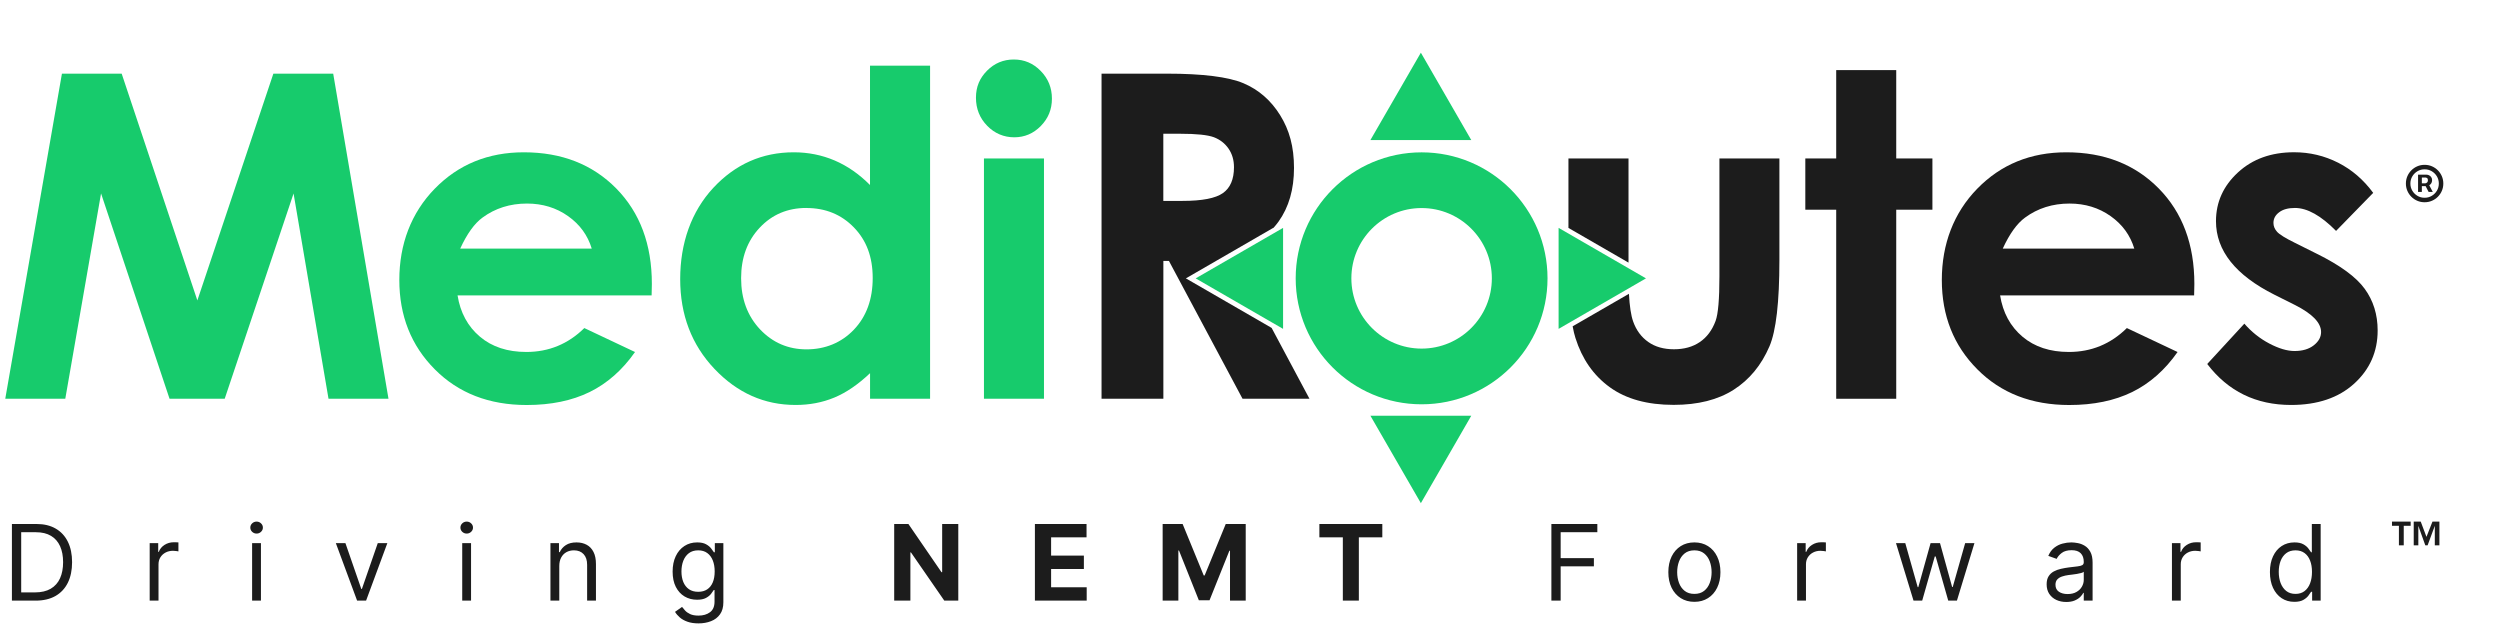
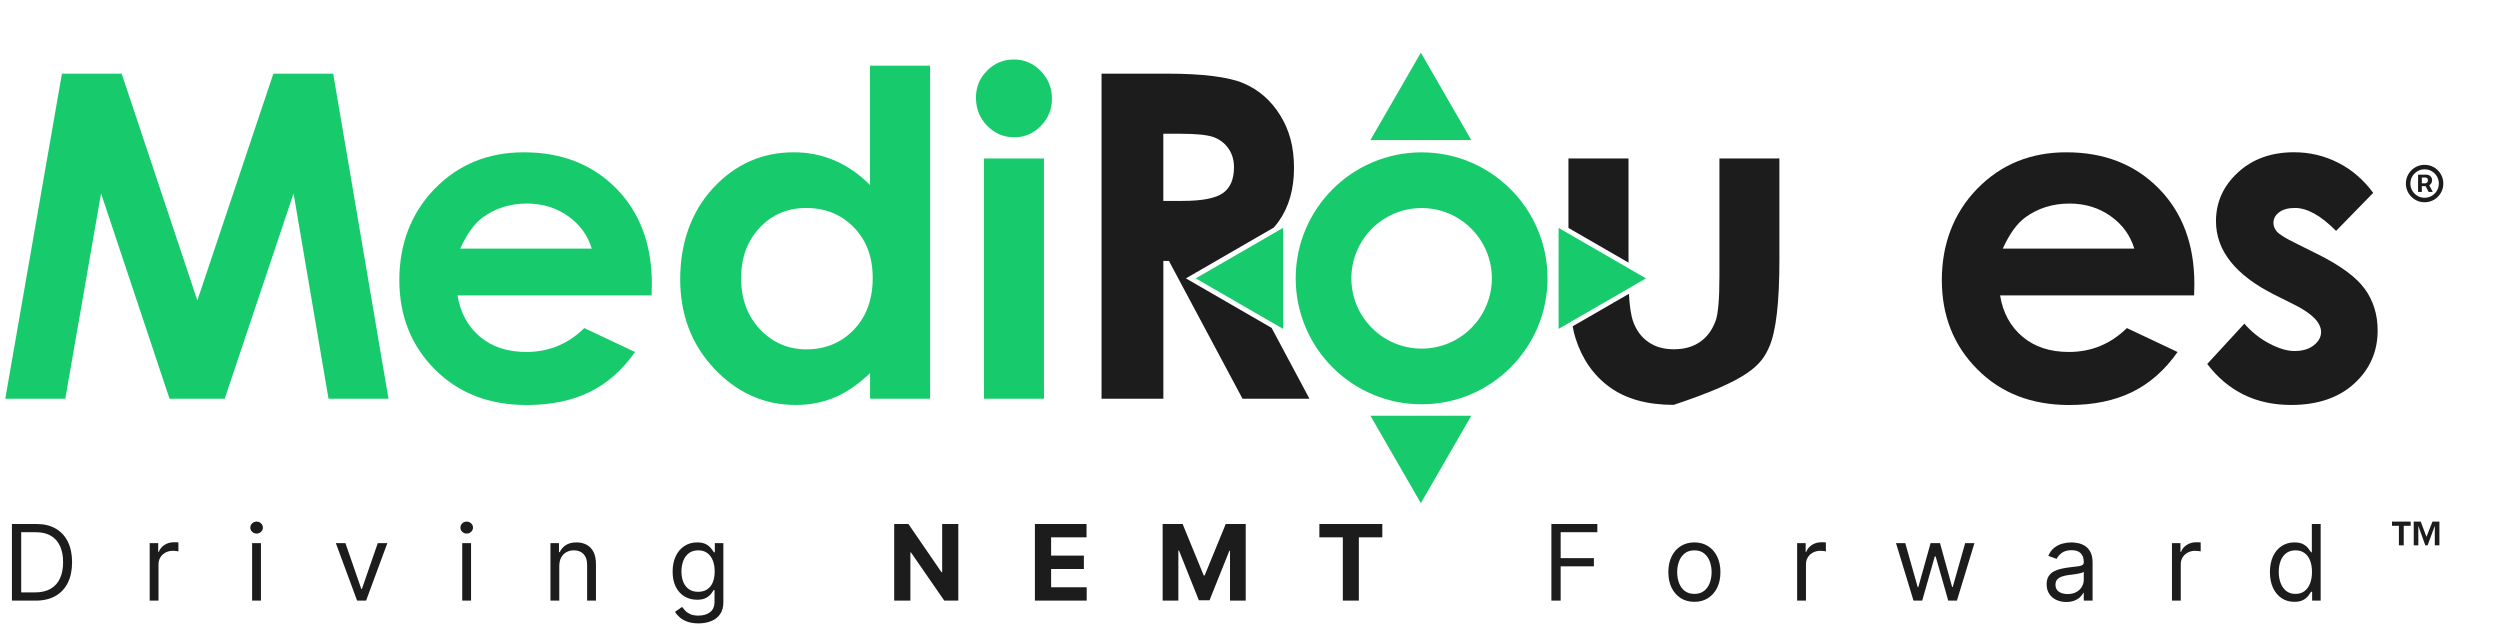
<svg xmlns="http://www.w3.org/2000/svg" width="949" height="237" viewBox="0 0 949 237" fill="none">
  <g clip-path="url(#clip0_6847_31736)">
    <path d="M539.642 57.832C513.248 57.832 491.845 79.246 491.845 105.653C491.845 132.06 513.248 153.473 539.642 153.473C566.036 153.473 587.438 132.06 587.438 105.653C587.438 79.246 566.036 57.832 539.642 57.832V57.832ZM539.642 132.329C524.919 132.329 512.979 120.383 512.979 105.653C512.979 90.922 524.919 78.976 539.642 78.976C554.365 78.976 566.305 90.922 566.305 105.653C566.305 120.383 554.365 132.329 539.642 132.329Z" fill="#17CB6C" />
-     <path d="M697.024 26.611H719.809V60.15H733.544V79.605H719.809V151.371H697.024V79.605H685.299V60.15H697.024V26.611Z" fill="#1C1C1C" />
    <path d="M832.89 112.138H759.238C760.297 118.695 763.134 123.922 767.731 127.802C772.327 131.683 778.199 133.605 785.345 133.605C793.873 133.605 801.217 130.587 807.358 124.533L826.606 133.623C821.812 140.467 816.048 145.533 809.369 148.82C802.671 152.09 794.717 153.743 785.506 153.743C771.214 153.743 759.579 149.234 750.602 140.198C741.606 131.18 737.117 119.862 737.117 106.281C737.117 92.701 741.606 80.808 750.584 71.611C759.561 62.413 770.837 57.814 784.375 57.814C798.757 57.814 810.446 62.395 819.459 71.539C828.473 80.701 832.98 92.79 832.98 107.79L832.89 112.12V112.138ZM810.177 94.371C808.65 89.305 805.652 85.192 801.181 82.03C796.71 78.868 791.503 77.269 785.596 77.269C779.168 77.269 773.53 79.048 768.7 82.605C765.648 84.832 762.829 88.749 760.244 94.371H810.177Z" fill="#1C1C1C" />
    <path d="M900.868 73.21L886.773 87.653C881.045 81.85 875.838 78.94 871.17 78.94C868.603 78.94 866.61 79.479 865.173 80.575C863.719 81.653 863.001 83 863.001 84.617C863.001 85.838 863.449 86.97 864.383 87.994C865.299 89.018 867.561 90.419 871.188 92.198L879.537 96.365C888.317 100.713 894.35 105.114 897.636 109.623C900.922 114.132 902.556 119.395 902.556 125.449C902.556 133.515 899.575 140.234 893.632 145.641C887.689 151.03 879.699 153.725 869.698 153.725C856.393 153.725 845.782 148.551 837.863 138.168L851.958 122.862C854.651 125.97 857.794 128.485 861.403 130.389C865.012 132.293 868.208 133.245 871.009 133.245C874.025 133.245 876.467 132.527 878.316 131.072C880.166 129.617 881.081 127.946 881.081 126.042C881.081 122.521 877.76 119.09 871.08 115.731L863.36 111.868C848.583 104.449 841.185 95.126 841.185 83.952C841.185 76.749 843.968 70.587 849.516 65.467C855.064 60.347 862.175 57.796 870.847 57.796C876.772 57.796 882.338 59.126 887.563 61.766C892.788 64.425 897.205 68.234 900.85 73.192L900.868 73.21Z" fill="#1C1C1C" />
    <path d="M23.51 27.958H46.188L74.916 114.042L103.769 27.958H126.483L147.472 151.371H124.705L111.436 73.443L85.294 151.371H64.358L38.359 73.425L24.785 151.353H2L23.51 27.958Z" fill="#17CB6C" />
    <path d="M247.338 112.138H173.687C174.746 118.695 177.583 123.922 182.179 127.802C186.776 131.683 192.647 133.605 199.793 133.605C208.322 133.605 215.666 130.587 221.806 124.533L241.054 133.623C236.26 140.467 230.497 145.533 223.817 148.82C217.12 152.09 209.166 153.743 199.955 153.743C185.663 153.743 174.028 149.234 165.05 140.198C156.073 131.18 151.584 119.862 151.584 106.281C151.584 92.701 156.073 80.808 165.05 71.611C174.028 62.413 185.304 57.814 198.842 57.814C213.224 57.814 224.912 62.395 233.926 71.539C242.939 80.701 247.446 92.79 247.446 107.79L247.356 112.12L247.338 112.138ZM224.625 94.371C223.099 89.305 220.101 85.192 215.63 82.03C211.159 78.868 205.952 77.269 200.045 77.269C193.617 77.269 187.979 79.048 183.149 82.605C180.097 84.832 177.278 88.749 174.692 94.371H224.625V94.371Z" fill="#17CB6C" />
    <path d="M330.273 24.94H353.058V151.371H330.273V141.653C325.766 145.928 321.26 149.018 316.735 150.904C312.21 152.79 307.29 153.725 302.012 153.725C290.143 153.725 279.873 149.162 271.201 140.018C262.546 130.874 258.201 119.521 258.201 105.94C258.201 92.359 262.385 80.323 270.77 71.305C279.155 62.305 289.335 57.814 301.311 57.814C306.824 57.814 311.995 58.856 316.843 60.922C321.672 62.988 326.143 66.096 330.255 70.228V24.94H330.273ZM306.087 78.94C298.977 78.94 293.07 81.437 288.384 86.431C283.68 91.425 281.327 97.82 281.327 105.617C281.327 113.413 283.715 119.934 288.509 125.018C293.303 130.084 299.193 132.617 306.177 132.617C313.162 132.617 319.374 130.138 324.132 125.144C328.89 120.15 331.278 113.611 331.278 105.545C331.278 97.479 328.89 91.228 324.132 86.323C319.374 81.419 313.359 78.958 306.087 78.958V78.94Z" fill="#17CB6C" />
    <path d="M384.856 22.587C388.825 22.587 392.218 24.024 395.055 26.934C397.892 29.826 399.31 33.329 399.31 37.443C399.31 41.557 397.892 44.97 395.091 47.826C392.29 50.683 388.932 52.12 385.018 52.12C381.104 52.12 377.567 50.665 374.73 47.737C371.893 44.826 370.474 41.27 370.474 37.102C370.474 32.934 371.875 29.683 374.676 26.844C377.477 24.006 380.87 22.587 384.839 22.587H384.856ZM373.509 60.15H396.294V151.371H373.509V60.15Z" fill="#17CB6C" />
    <path d="M520.202 53.18L539.36 20L558.5 53.18H520.202Z" fill="#17CB6C" />
    <path d="M558.5 157.802L539.36 191L520.202 157.802H558.5Z" fill="#17CB6C" />
    <path d="M591.645 86.503L624.808 105.671L591.645 124.838V86.503Z" fill="#17CB6C" />
    <path d="M487.057 124.838L453.876 105.671L487.057 86.503V124.838Z" fill="#17CB6C" />
    <path d="M618.183 99.689V60.15H595.38V86.521L618.183 99.689Z" fill="#1C1C1C" />
-     <path d="M652.693 60.15V104.934C652.693 113.575 652.208 119.198 651.238 121.82C649.927 125.359 647.934 128.018 645.241 129.85C642.548 131.683 639.28 132.581 635.42 132.581C631.559 132.581 628.31 131.665 625.688 129.814C623.049 127.964 621.128 125.377 619.943 122.036C619.135 119.772 618.596 116.234 618.344 111.527L596.978 123.868C597.283 125.557 597.642 127.066 598.037 128.287C600.551 136.281 604.896 142.515 611.073 146.988C617.249 151.461 625.329 153.689 635.33 153.689C644.541 153.689 652.136 151.766 658.115 147.94C664.094 144.114 668.619 138.617 671.689 131.467C674.203 125.593 675.46 114.707 675.46 98.772V60.15H652.675H652.693Z" fill="#1C1C1C" />
+     <path d="M652.693 60.15V104.934C652.693 113.575 652.208 119.198 651.238 121.82C649.927 125.359 647.934 128.018 645.241 129.85C642.548 131.683 639.28 132.581 635.42 132.581C631.559 132.581 628.31 131.665 625.688 129.814C623.049 127.964 621.128 125.377 619.943 122.036C619.135 119.772 618.596 116.234 618.344 111.527L596.978 123.868C597.283 125.557 597.642 127.066 598.037 128.287C600.551 136.281 604.896 142.515 611.073 146.988C617.249 151.461 625.329 153.689 635.33 153.689C664.094 144.114 668.619 138.617 671.689 131.467C674.203 125.593 675.46 114.707 675.46 98.772V60.15H652.675H652.693Z" fill="#1C1C1C" />
    <path d="M482.712 124.479L450.159 105.671L483.322 86.503V86.593C484.04 85.784 484.741 84.976 485.351 84.096C489.247 78.653 491.204 71.862 491.204 63.761C491.204 55.659 489.445 49.371 485.944 43.73C482.442 38.09 477.792 34.048 472.028 31.605C466.265 29.18 456.569 27.958 442.977 27.958H418.145V151.371H441.613V99.06H443.731L471.669 151.371H497.076L482.712 124.479V124.479ZM441.595 76.263V50.772H447.987C454.181 50.772 458.436 51.221 460.771 52.084C463.087 52.964 464.954 54.401 466.337 56.395C467.719 58.389 468.419 60.761 468.419 63.473C468.419 68.054 467.019 71.323 464.218 73.299C461.417 75.275 456.318 76.263 448.902 76.263H441.595V76.263Z" fill="#1C1C1C" />
  </g>
  <path d="M917.895 72.868V66.316H921.215C921.482 66.316 921.772 66.393 922.085 66.547C922.399 66.695 922.665 66.926 922.884 67.239C923.109 67.547 923.222 67.938 923.222 68.411C923.222 68.891 923.106 69.299 922.875 69.636C922.645 69.968 922.363 70.219 922.032 70.391C921.706 70.563 921.399 70.648 921.109 70.648H918.712V69.583H920.665C920.86 69.583 921.07 69.485 921.295 69.29C921.526 69.095 921.641 68.802 921.641 68.411C921.641 68.009 921.526 67.737 921.295 67.594C921.07 67.452 920.872 67.381 920.7 67.381H919.333V72.868H917.895ZM921.854 69.778L923.488 72.868H921.908L920.31 69.778H921.854ZM920.381 76.774C919.398 76.774 918.478 76.591 917.62 76.224C916.761 75.857 916.007 75.348 915.356 74.697C914.705 74.046 914.196 73.291 913.829 72.433C913.462 71.575 913.278 70.654 913.278 69.672C913.278 68.689 913.462 67.769 913.829 66.911C914.196 66.053 914.705 65.298 915.356 64.647C916.007 63.996 916.761 63.487 917.62 63.12C918.478 62.753 919.398 62.57 920.381 62.57C921.363 62.57 922.283 62.753 923.142 63.12C924 63.487 924.754 63.996 925.406 64.647C926.057 65.298 926.566 66.053 926.933 66.911C927.299 67.769 927.483 68.689 927.483 69.672C927.483 70.654 927.299 71.575 926.933 72.433C926.566 73.291 926.057 74.046 925.406 74.697C924.754 75.348 924 75.857 923.142 76.224C922.283 76.591 921.363 76.774 920.381 76.774ZM920.381 75.07C921.375 75.07 922.281 74.827 923.097 74.342C923.914 73.856 924.565 73.205 925.05 72.388C925.536 71.572 925.778 70.666 925.778 69.672C925.778 68.678 925.536 67.772 925.05 66.955C924.565 66.138 923.914 65.487 923.097 65.002C922.281 64.517 921.375 64.274 920.381 64.274C919.386 64.274 918.481 64.517 917.664 65.002C916.847 65.487 916.196 66.138 915.711 66.955C915.226 67.772 914.983 68.678 914.983 69.672C914.983 70.666 915.226 71.572 915.711 72.388C916.196 73.205 916.847 73.856 917.664 74.342C918.481 74.827 919.386 75.07 920.381 75.07Z" fill="#1C1C1C" />
  <path d="M915.089 198V199.589H912.462V207H910.627V199.589H908V198H915.089V198ZM926 198V207H924.251V199.607L921.521 207H920.643L917.998 199.607V207H916.249V198H918.911L921.086 203.795L923.364 198H926Z" fill="#1C1C1C" />
  <path d="M13.5 228H4.523V198.909H13.898C16.72 198.909 19.134 199.491 21.142 200.656C23.15 201.812 24.688 203.473 25.759 205.642C26.829 207.801 27.364 210.386 27.364 213.398C27.364 216.428 26.824 219.037 25.744 221.224C24.665 223.402 23.093 225.079 21.028 226.253C18.964 227.418 16.454 228 13.5 228ZM8.045 224.875H13.273C15.678 224.875 17.671 224.411 19.253 223.483C20.834 222.555 22.013 221.234 22.79 219.52C23.566 217.806 23.954 215.765 23.954 213.398C23.954 211.049 23.571 209.027 22.804 207.332C22.037 205.628 20.891 204.321 19.366 203.412C17.842 202.493 15.943 202.034 13.671 202.034H8.045V224.875ZM56.818 228V206.182H60.057V209.477H60.284C60.682 208.398 61.401 207.522 62.443 206.849C63.485 206.177 64.659 205.841 65.966 205.841C66.212 205.841 66.52 205.846 66.889 205.855C67.258 205.865 67.538 205.879 67.727 205.898V209.307C67.614 209.278 67.353 209.236 66.946 209.179C66.548 209.113 66.127 209.08 65.682 209.08C64.621 209.08 63.674 209.302 62.841 209.747C62.017 210.183 61.364 210.789 60.881 211.565C60.407 212.332 60.17 213.208 60.17 214.193V228H56.818ZM95.701 228V206.182H99.053V228H95.701ZM97.406 202.545C96.752 202.545 96.189 202.323 95.715 201.878C95.251 201.433 95.019 200.898 95.019 200.273C95.019 199.648 95.251 199.113 95.715 198.668C96.189 198.223 96.752 198 97.406 198C98.059 198 98.618 198.223 99.082 198.668C99.555 199.113 99.792 199.648 99.792 200.273C99.792 200.898 99.555 201.433 99.082 201.878C98.618 202.323 98.059 202.545 97.406 202.545ZM147.034 206.182L138.966 228H135.557L127.489 206.182H131.125L137.148 223.568H137.375L143.398 206.182H147.034ZM175.459 228V206.182H178.811V228H175.459ZM177.163 202.545C176.51 202.545 175.946 202.323 175.473 201.878C175.009 201.433 174.777 200.898 174.777 200.273C174.777 199.648 175.009 199.113 175.473 198.668C175.946 198.223 176.51 198 177.163 198C177.817 198 178.375 198.223 178.839 198.668C179.313 199.113 179.55 199.648 179.55 200.273C179.55 200.898 179.313 201.433 178.839 201.878C178.375 202.323 177.817 202.545 177.163 202.545ZM212.303 214.875V228H208.951V206.182H212.19V209.591H212.474C212.985 208.483 213.762 207.593 214.803 206.92C215.845 206.239 217.19 205.898 218.837 205.898C220.315 205.898 221.607 206.201 222.715 206.807C223.823 207.403 224.685 208.312 225.3 209.534C225.916 210.746 226.224 212.28 226.224 214.136V228H222.871V214.364C222.871 212.65 222.426 211.314 221.536 210.358C220.646 209.392 219.424 208.909 217.871 208.909C216.801 208.909 215.845 209.141 215.002 209.605C214.169 210.069 213.511 210.746 213.028 211.636C212.545 212.527 212.303 213.606 212.303 214.875ZM265.156 236.636C263.537 236.636 262.145 236.428 260.98 236.011C259.815 235.604 258.845 235.064 258.068 234.392C257.301 233.729 256.69 233.019 256.236 232.261L258.906 230.386C259.209 230.784 259.593 231.239 260.057 231.75C260.521 232.271 261.155 232.721 261.96 233.099C262.775 233.488 263.84 233.682 265.156 233.682C266.918 233.682 268.371 233.256 269.517 232.403C270.663 231.551 271.236 230.216 271.236 228.398V223.966H270.952C270.705 224.364 270.355 224.856 269.901 225.443C269.455 226.021 268.812 226.537 267.969 226.991C267.135 227.437 266.009 227.659 264.588 227.659C262.827 227.659 261.245 227.242 259.844 226.409C258.452 225.576 257.348 224.364 256.534 222.773C255.729 221.182 255.327 219.25 255.327 216.977C255.327 214.742 255.72 212.796 256.506 211.139C257.292 209.473 258.385 208.185 259.787 207.276C261.188 206.357 262.808 205.898 264.645 205.898C266.065 205.898 267.192 206.134 268.026 206.608C268.868 207.072 269.512 207.602 269.957 208.199C270.412 208.786 270.762 209.269 271.009 209.648H271.349V206.182H274.588V228.625C274.588 230.5 274.162 232.025 273.31 233.199C272.467 234.383 271.33 235.249 269.901 235.798C268.48 236.357 266.899 236.636 265.156 236.636ZM265.043 224.648C266.387 224.648 267.524 224.34 268.452 223.724C269.38 223.109 270.085 222.223 270.568 221.068C271.051 219.913 271.293 218.53 271.293 216.92C271.293 215.348 271.056 213.961 270.582 212.759C270.109 211.556 269.408 210.614 268.48 209.932C267.552 209.25 266.406 208.909 265.043 208.909C263.622 208.909 262.438 209.269 261.491 209.989C260.554 210.708 259.848 211.674 259.375 212.886C258.911 214.098 258.679 215.443 258.679 216.92C258.679 218.436 258.916 219.776 259.389 220.94C259.872 222.096 260.582 223.005 261.52 223.668C262.467 224.321 263.641 224.648 265.043 224.648ZM363.767 198.909V228H358.455L345.798 209.69H345.585V228H339.435V198.909H344.832L357.389 217.205H357.645V198.909H363.767ZM392.849 228V198.909H412.451V203.98H398.999V210.912H411.442V215.983H398.999V222.929H412.508V228H392.849ZM441.341 198.909H448.926L456.938 218.455H457.278L465.29 198.909H472.875V228H466.909V209.065H466.668L459.139 227.858H455.077L447.548 208.994H447.307V228H441.341V198.909ZM500.835 203.98V198.909H524.727V203.98H515.82V228H509.741V203.98H500.835ZM588.906 228V198.909H606.349V202.034H592.428V211.864H605.042V214.989H592.428V228H588.906ZM643.19 228.455C641.22 228.455 639.492 227.986 638.005 227.048C636.528 226.111 635.372 224.799 634.539 223.114C633.715 221.428 633.303 219.458 633.303 217.205C633.303 214.932 633.715 212.948 634.539 211.253C635.372 209.558 636.528 208.241 638.005 207.304C639.492 206.366 641.22 205.898 643.19 205.898C645.159 205.898 646.883 206.366 648.36 207.304C649.847 208.241 651.002 209.558 651.826 211.253C652.659 212.948 653.076 214.932 653.076 217.205C653.076 219.458 652.659 221.428 651.826 223.114C651.002 224.799 649.847 226.111 648.36 227.048C646.883 227.986 645.159 228.455 643.19 228.455ZM643.19 225.443C644.686 225.443 645.917 225.06 646.883 224.293C647.849 223.526 648.564 222.517 649.028 221.267C649.492 220.017 649.724 218.663 649.724 217.205C649.724 215.746 649.492 214.387 649.028 213.128C648.564 211.868 647.849 210.85 646.883 210.074C645.917 209.297 644.686 208.909 643.19 208.909C641.693 208.909 640.462 209.297 639.496 210.074C638.531 210.85 637.816 211.868 637.352 213.128C636.888 214.387 636.656 215.746 636.656 217.205C636.656 218.663 636.888 220.017 637.352 221.267C637.816 222.517 638.531 223.526 639.496 224.293C640.462 225.06 641.693 225.443 643.19 225.443ZM682.193 228V206.182H685.432V209.477H685.659C686.057 208.398 686.777 207.522 687.818 206.849C688.86 206.177 690.034 205.841 691.341 205.841C691.587 205.841 691.895 205.846 692.264 205.855C692.634 205.865 692.913 205.879 693.102 205.898V209.307C692.989 209.278 692.728 209.236 692.321 209.179C691.923 209.113 691.502 209.08 691.057 209.08C689.996 209.08 689.049 209.302 688.216 209.747C687.392 210.183 686.739 210.789 686.256 211.565C685.782 212.332 685.545 213.208 685.545 214.193V228H682.193ZM726.371 228L719.723 206.182H723.246L727.962 222.886H728.189L732.848 206.182H736.428L741.03 222.83H741.257L745.973 206.182H749.496L742.848 228H739.553L734.78 211.239H734.439L729.666 228H726.371ZM784.348 228.511C782.965 228.511 781.711 228.251 780.584 227.73C779.457 227.2 778.562 226.438 777.899 225.443C777.236 224.439 776.905 223.227 776.905 221.807C776.905 220.557 777.151 219.544 777.643 218.767C778.136 217.981 778.794 217.366 779.618 216.92C780.442 216.475 781.351 216.144 782.345 215.926C783.349 215.699 784.357 215.519 785.371 215.386C786.696 215.216 787.771 215.088 788.595 215.003C789.429 214.908 790.035 214.752 790.413 214.534C790.802 214.316 790.996 213.937 790.996 213.398V213.284C790.996 211.883 790.612 210.794 789.845 210.017C789.088 209.241 787.937 208.852 786.393 208.852C784.793 208.852 783.538 209.203 782.629 209.903C781.72 210.604 781.081 211.352 780.712 212.148L777.53 211.011C778.098 209.686 778.856 208.653 779.803 207.915C780.759 207.167 781.801 206.646 782.928 206.352C784.064 206.049 785.181 205.898 786.28 205.898C786.981 205.898 787.786 205.983 788.695 206.153C789.613 206.314 790.499 206.651 791.351 207.162C792.213 207.673 792.928 208.445 793.496 209.477C794.064 210.509 794.348 211.892 794.348 213.625V228H790.996V225.045H790.825C790.598 225.519 790.219 226.026 789.689 226.565C789.159 227.105 788.453 227.564 787.572 227.943C786.692 228.322 785.617 228.511 784.348 228.511ZM784.859 225.5C786.185 225.5 787.303 225.24 788.212 224.719C789.13 224.198 789.821 223.526 790.286 222.702C790.759 221.878 790.996 221.011 790.996 220.102V217.034C790.854 217.205 790.541 217.361 790.058 217.503C789.585 217.635 789.036 217.754 788.411 217.858C787.795 217.953 787.194 218.038 786.607 218.114C786.029 218.18 785.56 218.237 785.2 218.284C784.329 218.398 783.515 218.582 782.757 218.838C782.009 219.084 781.403 219.458 780.939 219.96C780.484 220.453 780.257 221.125 780.257 221.977C780.257 223.142 780.688 224.023 781.55 224.619C782.421 225.206 783.524 225.5 784.859 225.5ZM824.467 228V206.182H827.705V209.477H827.933C828.33 208.398 829.05 207.522 830.092 206.849C831.133 206.177 832.308 205.841 833.614 205.841C833.861 205.841 834.168 205.846 834.538 205.855C834.907 205.865 835.186 205.879 835.376 205.898V209.307C835.262 209.278 835.002 209.236 834.594 209.179C834.197 209.113 833.775 209.08 833.33 209.08C832.27 209.08 831.323 209.302 830.489 209.747C829.665 210.183 829.012 210.789 828.529 211.565C828.056 212.332 827.819 213.208 827.819 214.193V228H824.467ZM870.924 228.455C869.106 228.455 867.501 227.995 866.109 227.077C864.717 226.149 863.628 224.842 862.842 223.156C862.056 221.461 861.663 219.458 861.663 217.148C861.663 214.856 862.056 212.867 862.842 211.182C863.628 209.496 864.721 208.194 866.123 207.276C867.524 206.357 869.144 205.898 870.981 205.898C872.401 205.898 873.523 206.134 874.347 206.608C875.181 207.072 875.815 207.602 876.251 208.199C876.696 208.786 877.041 209.269 877.288 209.648H877.572V198.909H880.924V228H877.685V224.648H877.288C877.041 225.045 876.691 225.547 876.237 226.153C875.782 226.75 875.133 227.285 874.29 227.759C873.448 228.223 872.326 228.455 870.924 228.455ZM871.379 225.443C872.723 225.443 873.86 225.093 874.788 224.392C875.716 223.682 876.421 222.702 876.904 221.452C877.387 220.192 877.629 218.739 877.629 217.091C877.629 215.462 877.392 214.037 876.918 212.815C876.445 211.584 875.744 210.628 874.816 209.946C873.888 209.255 872.742 208.909 871.379 208.909C869.958 208.909 868.774 209.274 867.827 210.003C866.89 210.723 866.184 211.703 865.711 212.943C865.247 214.174 865.015 215.557 865.015 217.091C865.015 218.644 865.252 220.055 865.725 221.324C866.208 222.583 866.918 223.587 867.856 224.335C868.803 225.074 869.977 225.443 871.379 225.443Z" fill="#1C1C1C" />
  <defs>
    <clipPath id="clip0_6847_31736">
      <rect width="946" height="171" fill="white" transform="translate(2 20)" />
    </clipPath>
  </defs>
</svg>